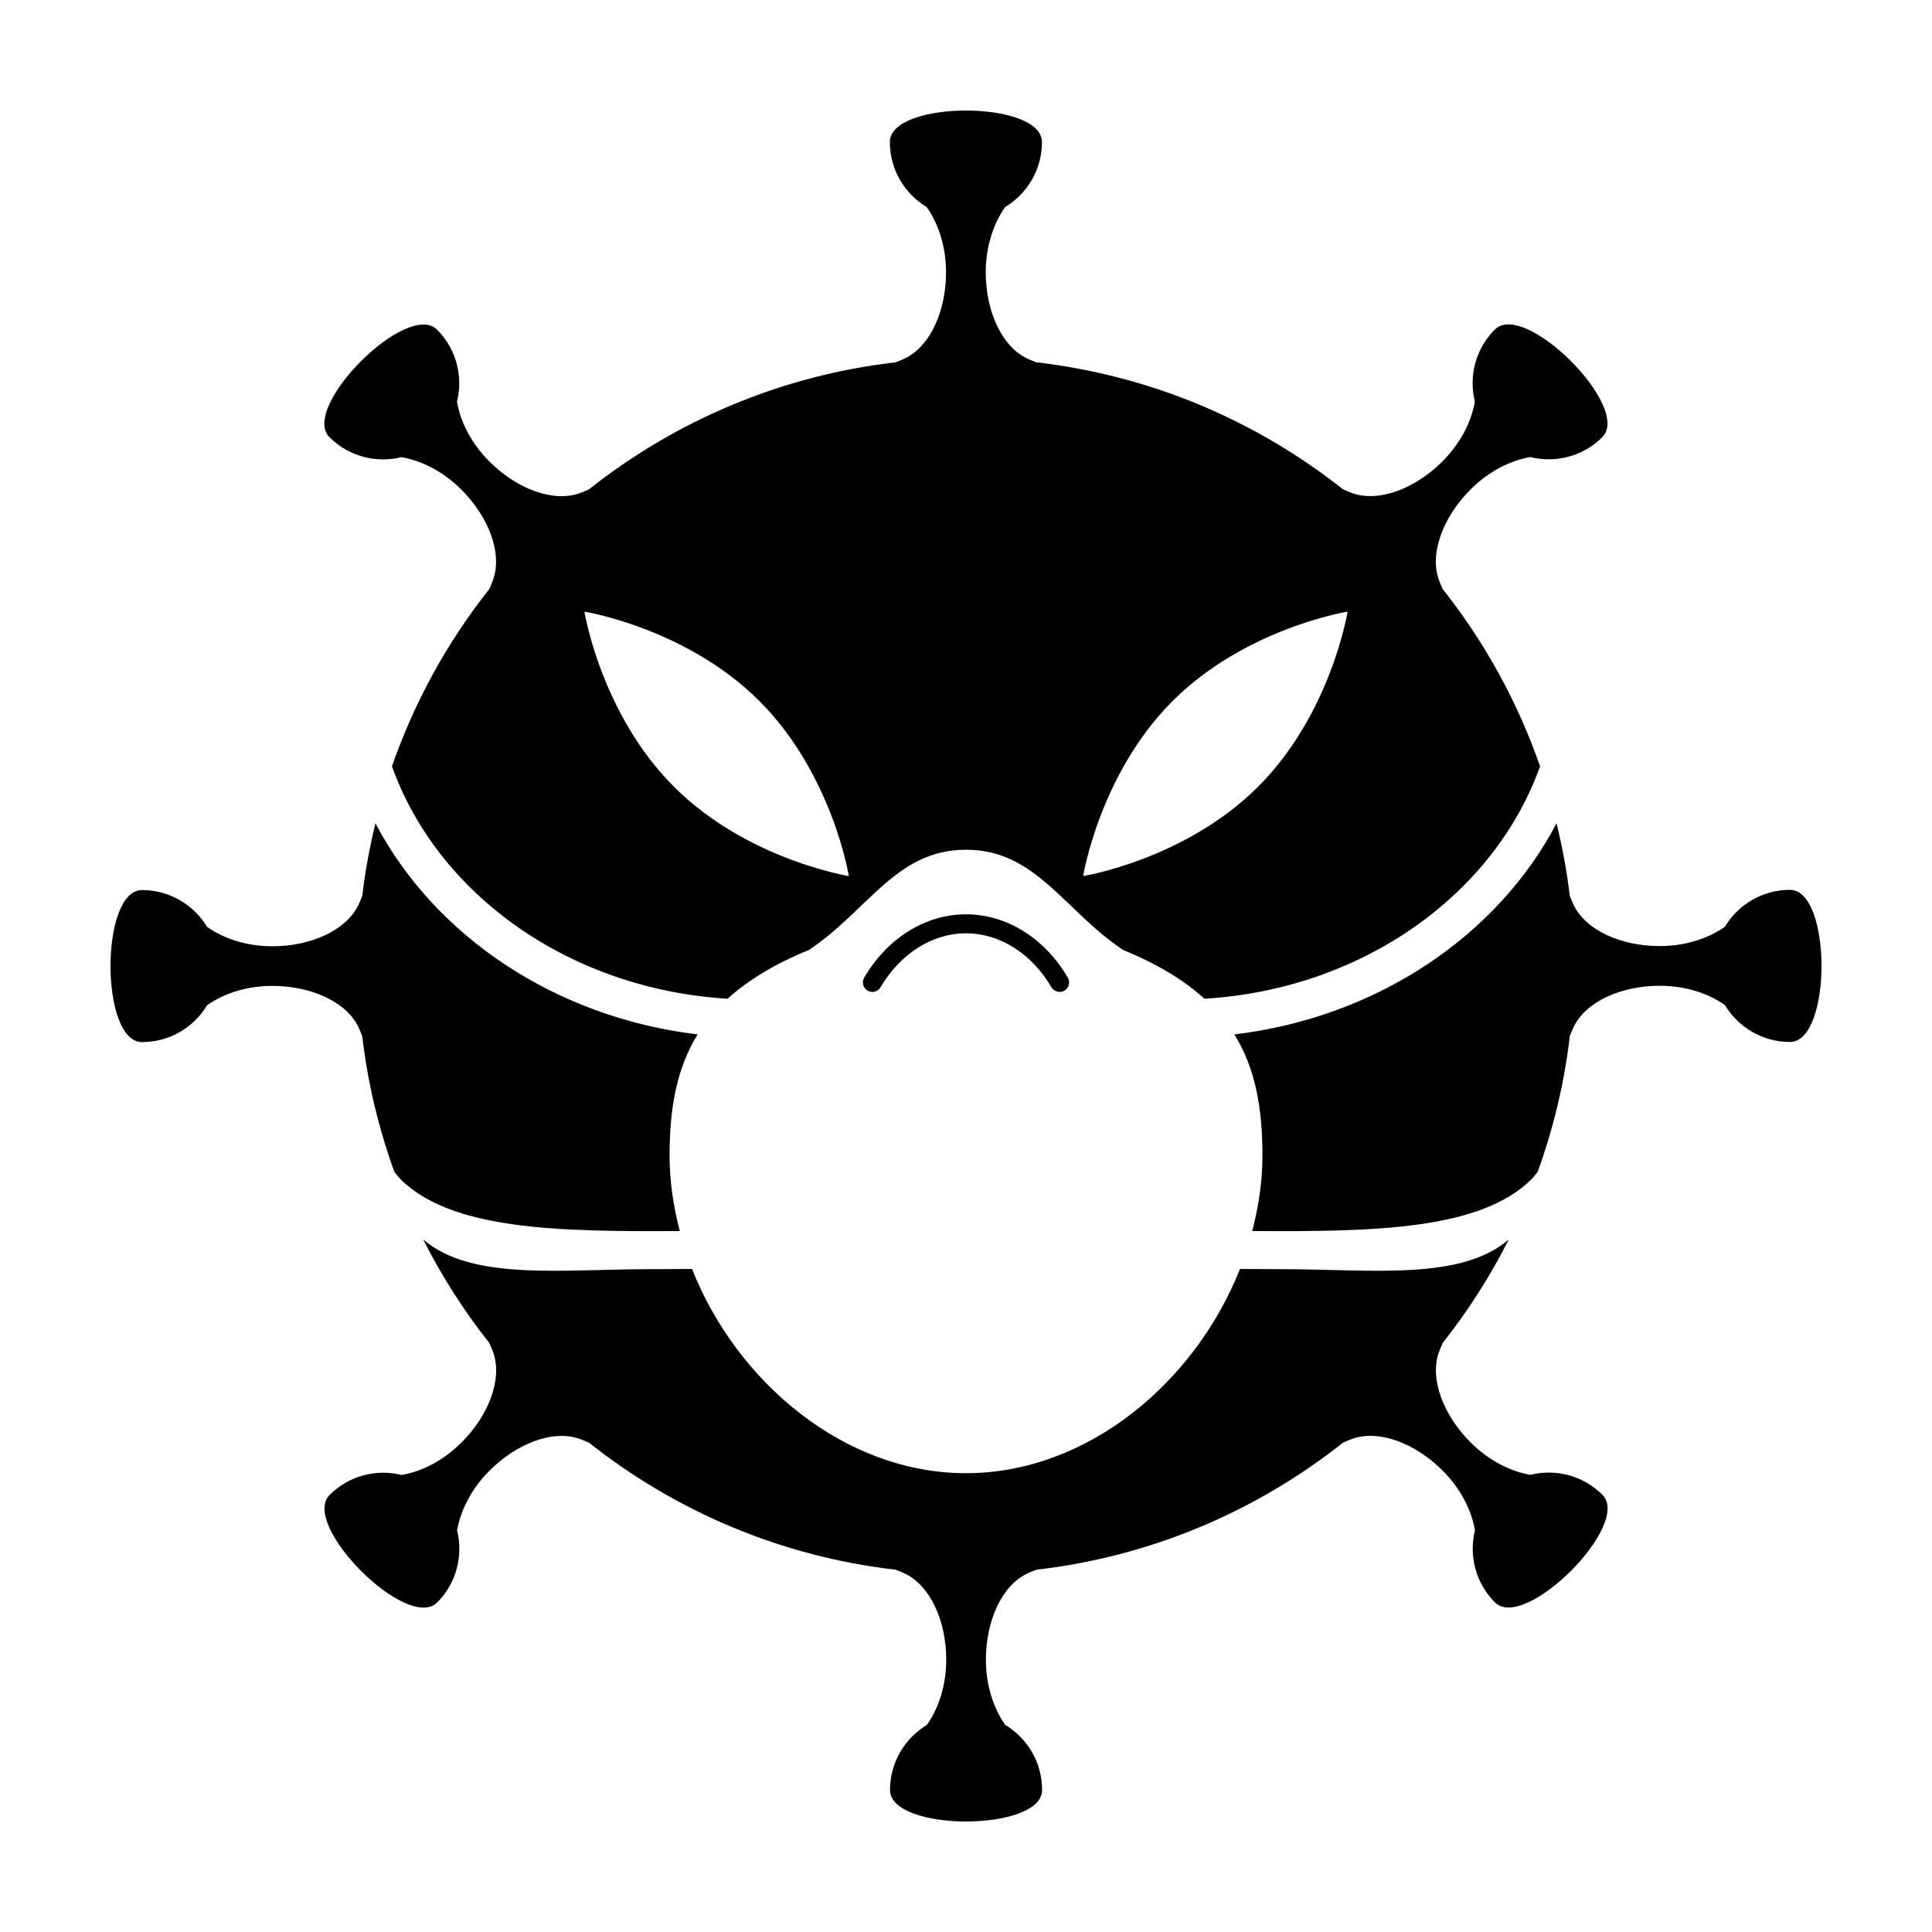
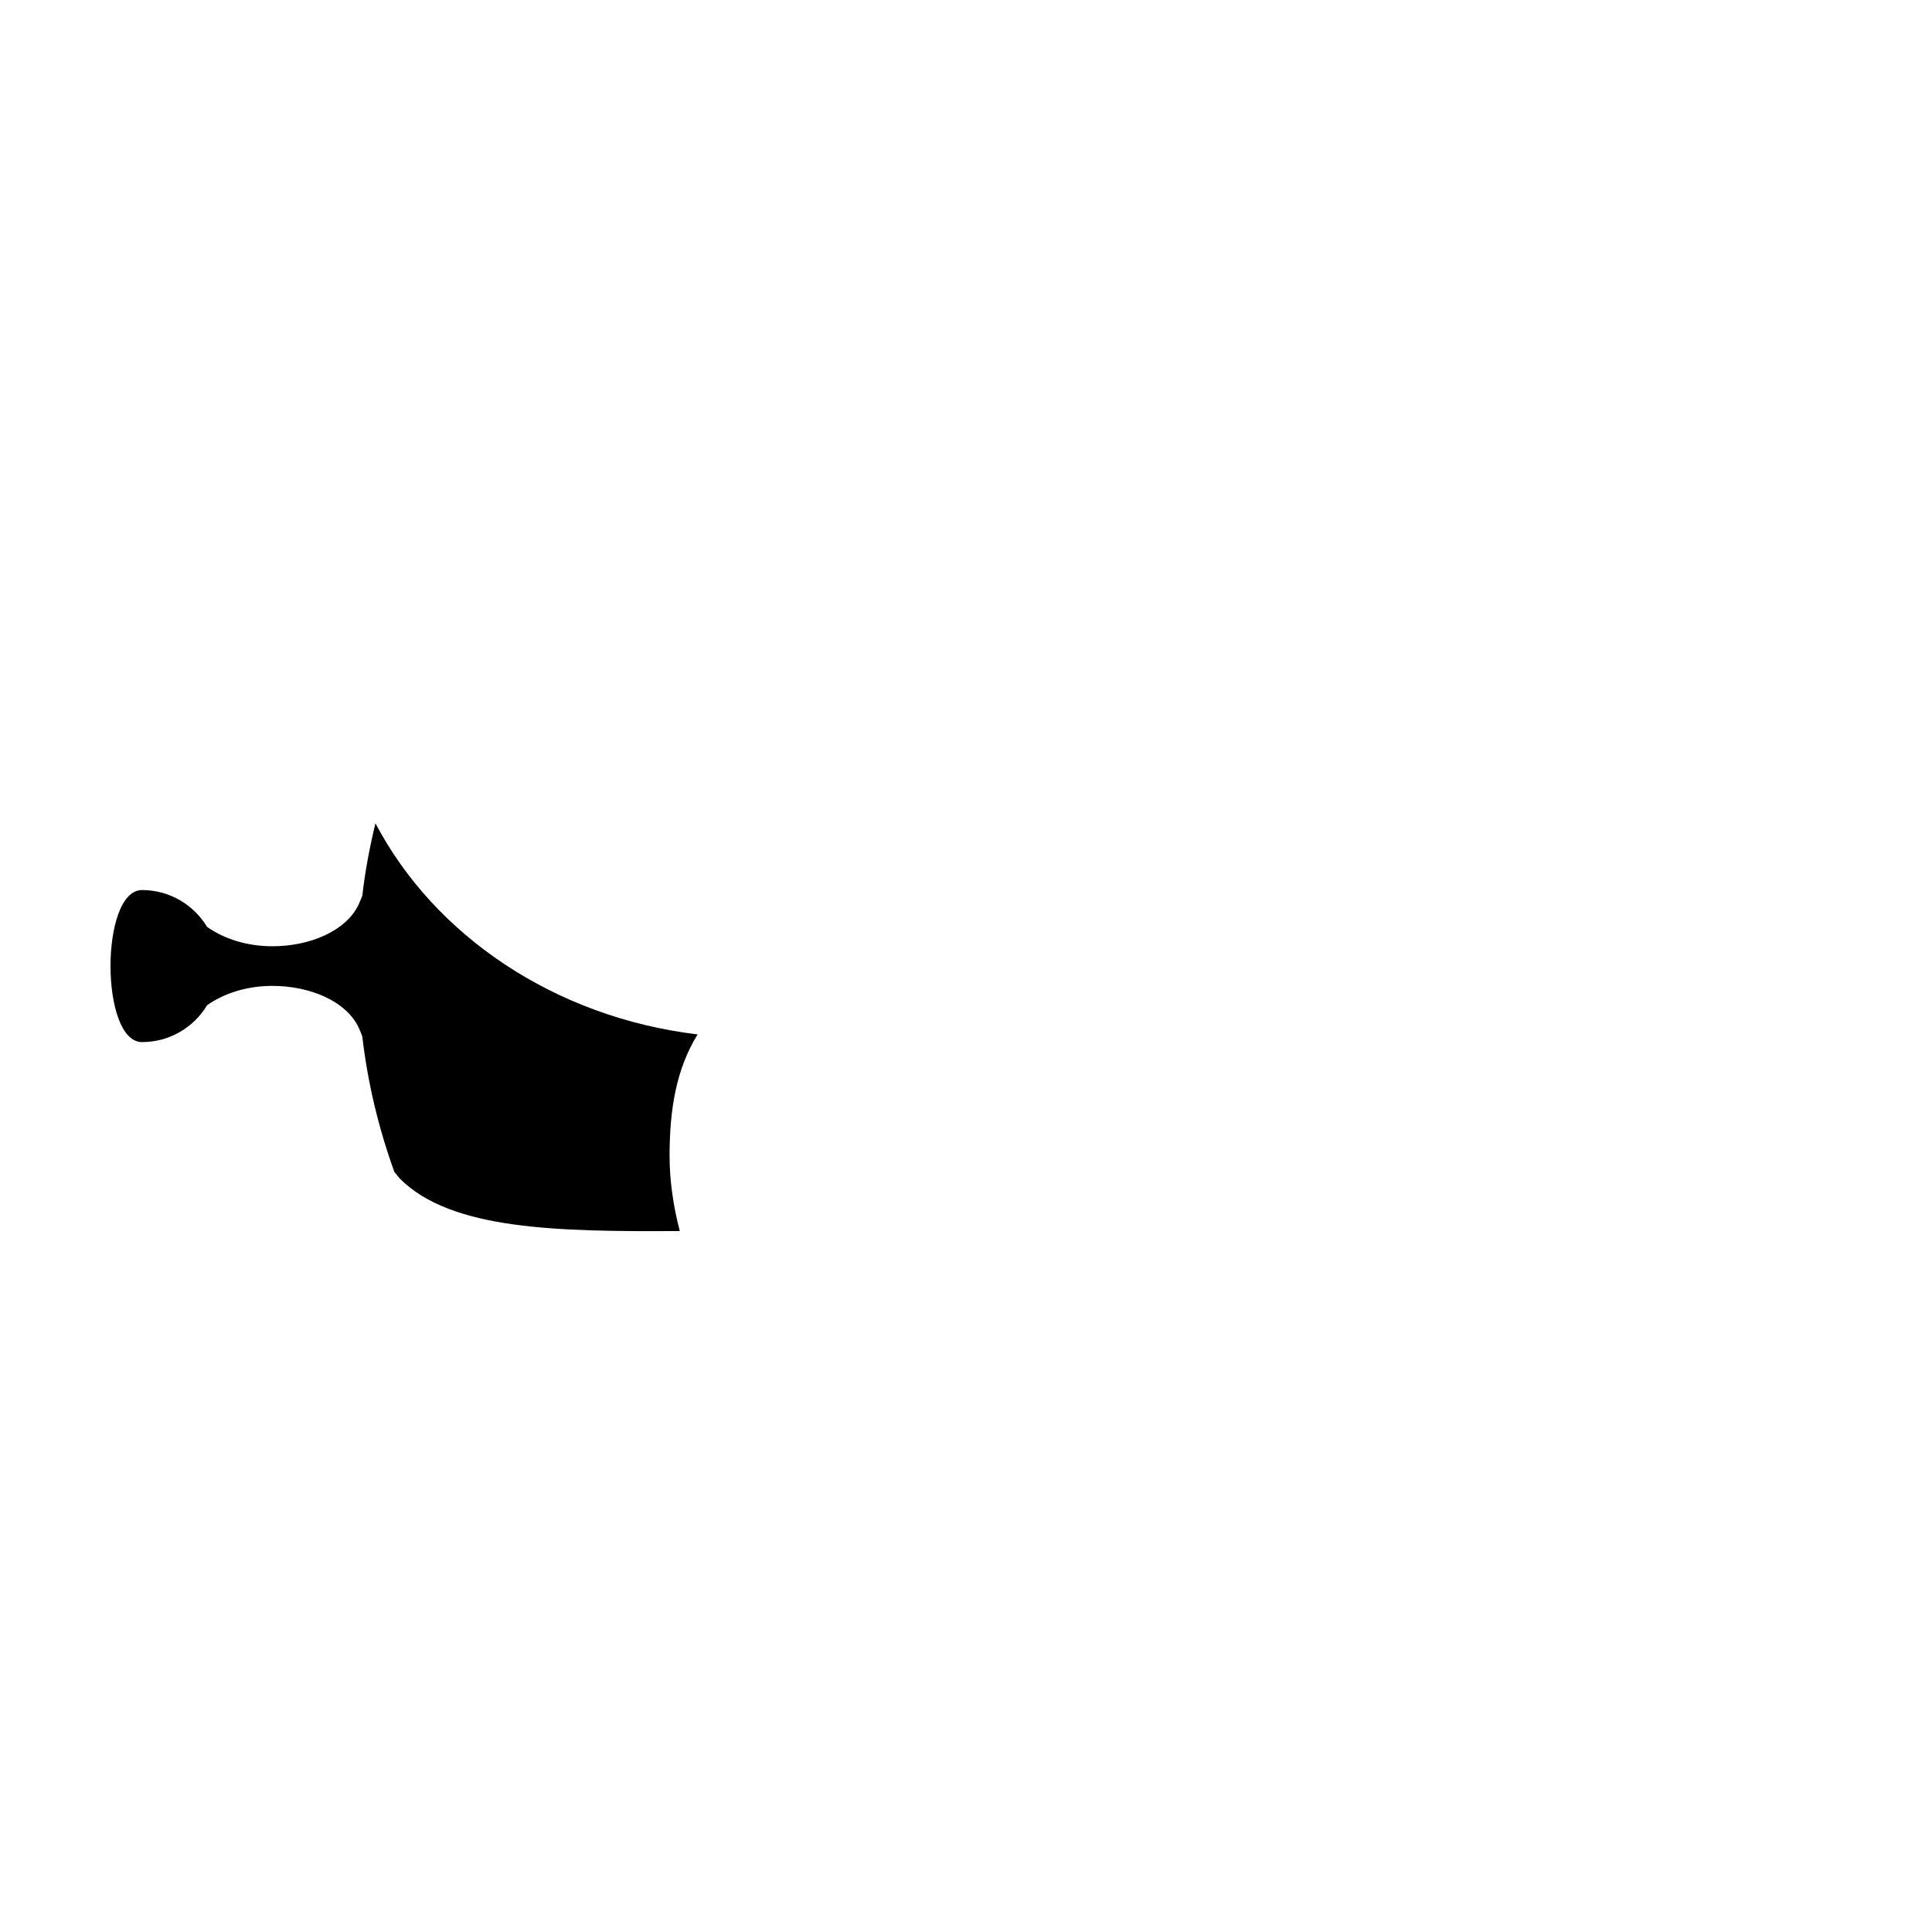
<svg xmlns="http://www.w3.org/2000/svg" fill="#000000" width="800px" height="800px" version="1.1" viewBox="144 144 512 512">
  <g>
-     <path d="m400 386.3c-10.727 0-20.824 6.273-26.98 16.777-0.711 1.199-0.309 2.746 0.898 3.449 1.211 0.707 2.746 0.309 3.445-0.902 5.254-8.941 13.719-14.289 22.641-14.289s17.387 5.344 22.633 14.289c0.711 1.203 2.242 1.602 3.457 0.902 1.199-0.707 1.594-2.246 0.898-3.449-6.18-10.504-16.266-16.777-26.992-16.777z" />
-     <path d="m618.37 379.82c-7.332 0-13.73 3.926-17.25 9.77-4.5 3.168-10.57 5.129-17.281 5.129-10.176 0-19.582-4.141-22.836-10.941-0.371-0.797-0.691-1.617-1.012-2.438-0.754-6.531-1.98-12.902-3.481-19.164-15.609 29.711-47.449 51.41-85.379 55.957 5.719 9.246 7.43 19.977 7.43 32.168 0 6.727-1.004 13.41-2.707 19.938 32.668 0.207 60.527-0.332 74.055-13.766 0.422-0.422 1.289-1.602 1.578-1.867 4.141-11.461 7.074-23.496 8.52-36.004 0.309-0.797 0.621-1.594 0.984-2.371 3.25-6.82 12.656-10.992 22.859-10.992 6.711 0 12.781 1.949 17.281 5.129 3.523 5.844 9.922 9.766 17.25 9.766 11.117-0.012 11.117-40.312-0.012-40.312z" />
    <path d="m239 416.22c0.383 0.797 0.699 1.621 1.012 2.438 1.445 12.488 4.379 24.5 8.508 35.945 0.289 0.277 1.152 1.445 1.578 1.867 13.531 13.43 41.387 13.969 74.055 13.766-1.703-6.523-2.707-13.211-2.707-19.938 0-12.191 1.715-22.922 7.43-32.168-37.941-4.551-69.777-26.242-85.379-55.953-1.516 6.266-2.734 12.656-3.481 19.195-0.316 0.801-0.629 1.605-1.004 2.394-3.25 6.82-12.645 11-22.859 11-6.699 0-12.781-1.961-17.27-5.129-3.531-5.844-9.93-9.766-17.25-9.766-11.129 0-11.129 40.293 0 40.293 7.332 0 13.73-3.914 17.25-9.766 4.488-3.168 10.57-5.129 17.27-5.129 10.184 0.004 19.59 4.144 22.848 10.949z" />
-     <path d="m549.57 534.85c-5.41-0.938-11.098-3.848-15.844-8.59-7.195-7.195-10.914-16.777-8.414-23.879 0.309-0.848 0.68-1.672 1.031-2.5 6.723-8.496 12.594-17.684 17.516-27.434 0 0.012-0.012 0.016-0.012 0.02-12.82 11.055-36.535 7.875-60.387 7.875-3.543 0-7.195-0.023-10.852-0.051-11.926 30.094-40.461 54.121-72.609 54.121s-60.684-24.027-72.609-54.121c-3.664 0.023-7.309 0.051-10.852 0.051-23.859 0-47.566 3.18-60.387-7.875-0.012-0.004-0.012-0.012-0.02-0.02 4.934 9.77 10.82 18.973 17.551 27.473 0.352 0.805 0.711 1.602 1.004 2.43 2.527 7.125-1.168 16.727-8.395 23.941-4.742 4.742-10.418 7.656-15.836 8.59-6.629-1.633-13.926 0.105-19.098 5.297-7.875 7.875 20.625 36.371 28.496 28.496 5.176-5.184 6.926-12.48 5.285-19.098 0.938-5.422 3.848-11.098 8.59-15.844 7.203-7.203 16.777-10.922 23.879-8.414 0.855 0.309 1.672 0.672 2.5 1.023 22.879 18.117 50.773 30.148 81.289 33.656 0.785 0.316 1.582 0.621 2.363 0.992 6.82 3.25 11.004 12.645 11.004 22.859 0 6.699-1.961 12.781-5.129 17.27-5.844 3.531-9.77 9.93-9.77 17.25 0 11.129 40.305 11.129 40.305 0 0-7.332-3.926-13.719-9.77-17.25-3.168-4.488-5.129-10.57-5.129-17.27 0-10.184 4.141-19.594 10.941-22.836 0.797-0.383 1.621-0.699 2.438-1.023 30.504-3.512 58.402-15.559 81.27-33.676 0.805-0.352 1.602-0.711 2.43-1.004 7.113-2.519 16.715 1.168 23.941 8.395 4.742 4.742 7.656 10.418 8.59 15.844-1.641 6.621 0.105 13.926 5.285 19.098 7.875 7.875 36.371-20.637 28.496-28.496-5.176-5.191-12.473-6.945-19.094-5.301z" />
-     <path d="m540.14 231.33c-5.176 5.18-6.926 12.484-5.285 19.105-0.938 5.414-3.848 11.098-8.59 15.84-7.203 7.199-16.777 10.922-23.891 8.414-0.848-0.301-1.672-0.664-2.488-1.027-22.879-18.113-50.773-30.133-81.281-33.648-0.797-0.312-1.594-0.621-2.371-0.988-6.82-3.25-11.004-12.656-11.004-22.859 0-6.711 1.961-12.781 5.129-17.281 5.844-3.523 9.77-9.922 9.77-17.246 0-11.129-40.305-11.129-40.305 0 0 7.324 3.926 13.723 9.77 17.246 3.168 4.5 5.117 10.57 5.117 17.281 0 10.184-4.133 19.582-10.934 22.836-0.805 0.383-1.621 0.699-2.449 1.02-30.504 3.516-58.402 15.562-81.27 33.684-0.797 0.348-1.594 0.699-2.418 0.988-7.125 2.523-16.715-1.168-23.941-8.383-4.742-4.742-7.656-10.422-8.59-15.844 1.641-6.625-0.105-13.926-5.285-19.098-7.875-7.875-36.371 20.625-28.504 28.496 5.184 5.18 12.48 6.926 19.109 5.289 5.41 0.938 11.09 3.848 15.836 8.59 7.203 7.199 10.922 16.777 8.414 23.887-0.297 0.848-0.66 1.668-1.023 2.488-11.148 14.082-19.965 30.082-25.938 47.402 0.105-0.238 0.176-0.387 0.188-0.363 12.133 33.875 46.984 58.984 88.914 61.516 5.305-4.828 12.289-9.133 21.512-12.898 15.742-10.484 23.137-26.59 41.672-26.59s25.926 16.105 41.672 26.59c9.219 3.762 16.207 8.07 21.512 12.898 41.918-2.527 76.781-27.641 88.914-61.516 0.012-0.023 0.09 0.137 0.207 0.414l-0.012-0.023c-5.977-17.352-14.816-33.371-25.988-47.473-0.344-0.801-0.699-1.598-0.992-2.422-2.527-7.113 1.168-16.715 8.395-23.938 4.731-4.742 10.418-7.656 15.836-8.59 6.629 1.637 13.926-0.109 19.098-5.289 7.867-7.883-20.629-36.379-28.504-28.508zm-217.56 121.14c-19.355-19.352-23.703-46.379-23.703-46.379s27.031 4.348 46.375 23.699c19.355 19.352 23.703 46.379 23.703 46.379s-27.027-4.344-46.375-23.699zm154.84 0c-19.355 19.355-46.375 23.699-46.375 23.699s4.348-27.031 23.695-46.379c19.355-19.352 46.387-23.699 46.387-23.699s-4.352 27.031-23.707 46.379z" />
  </g>
</svg>